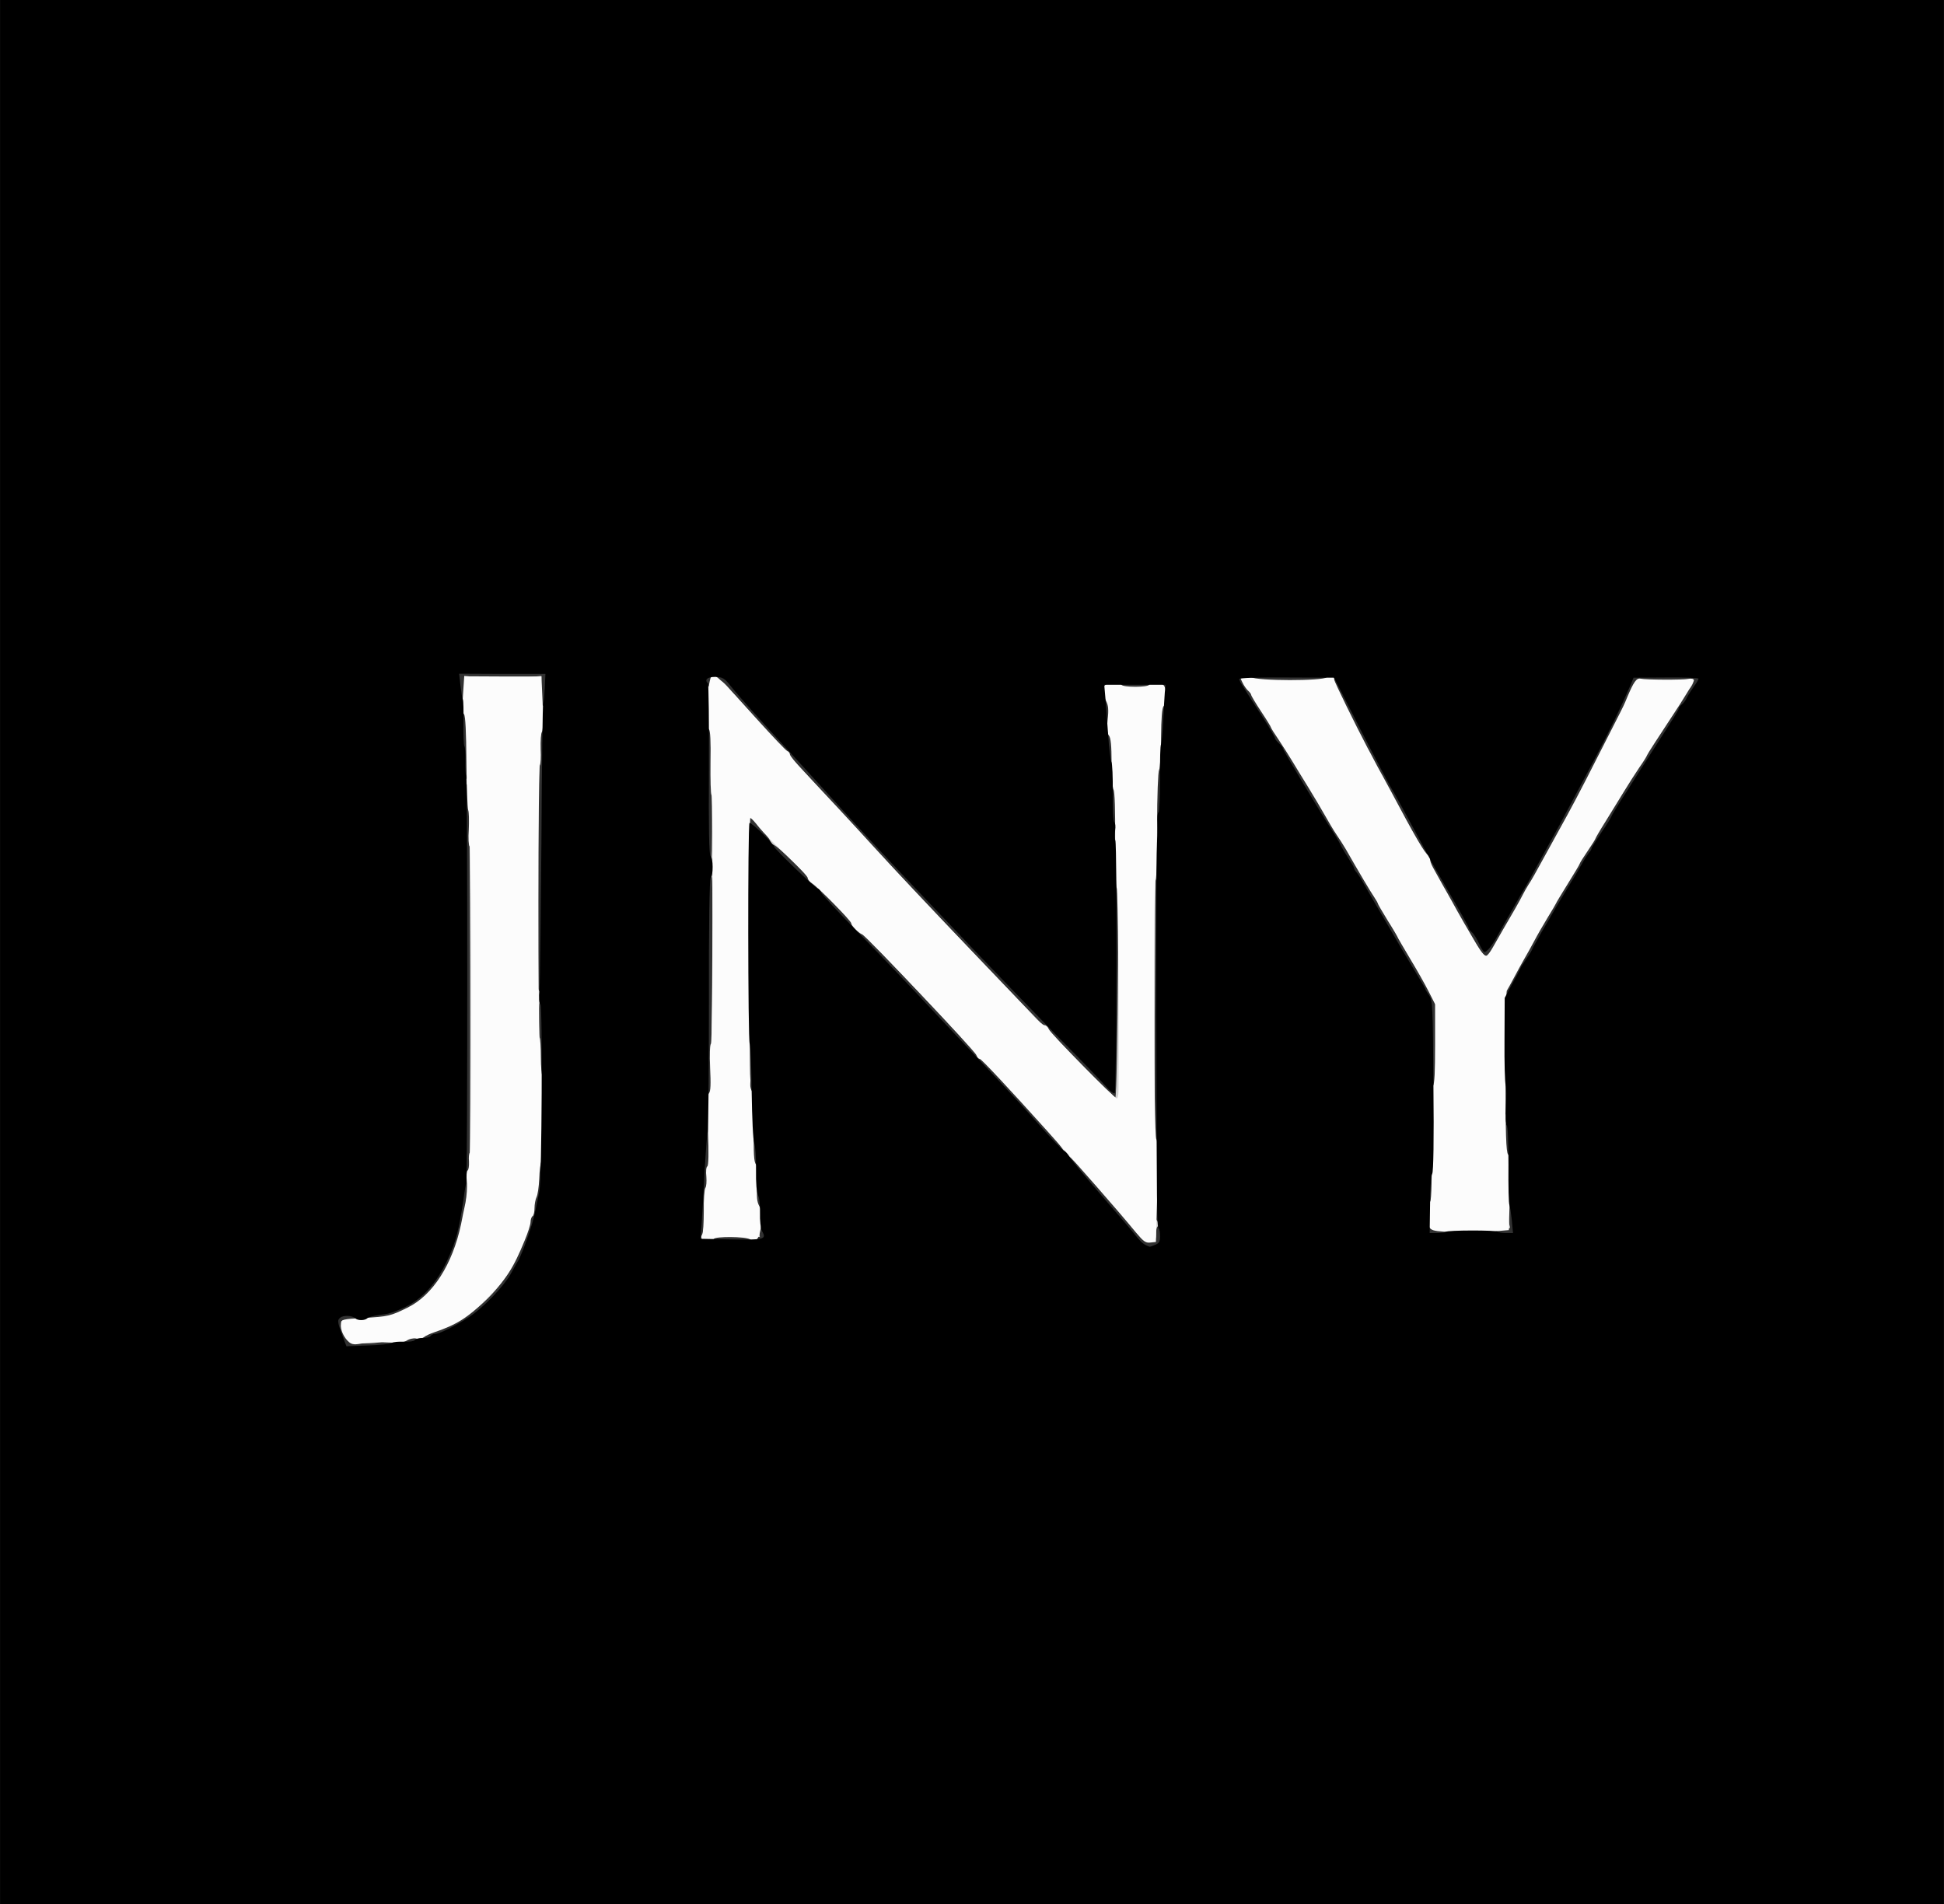
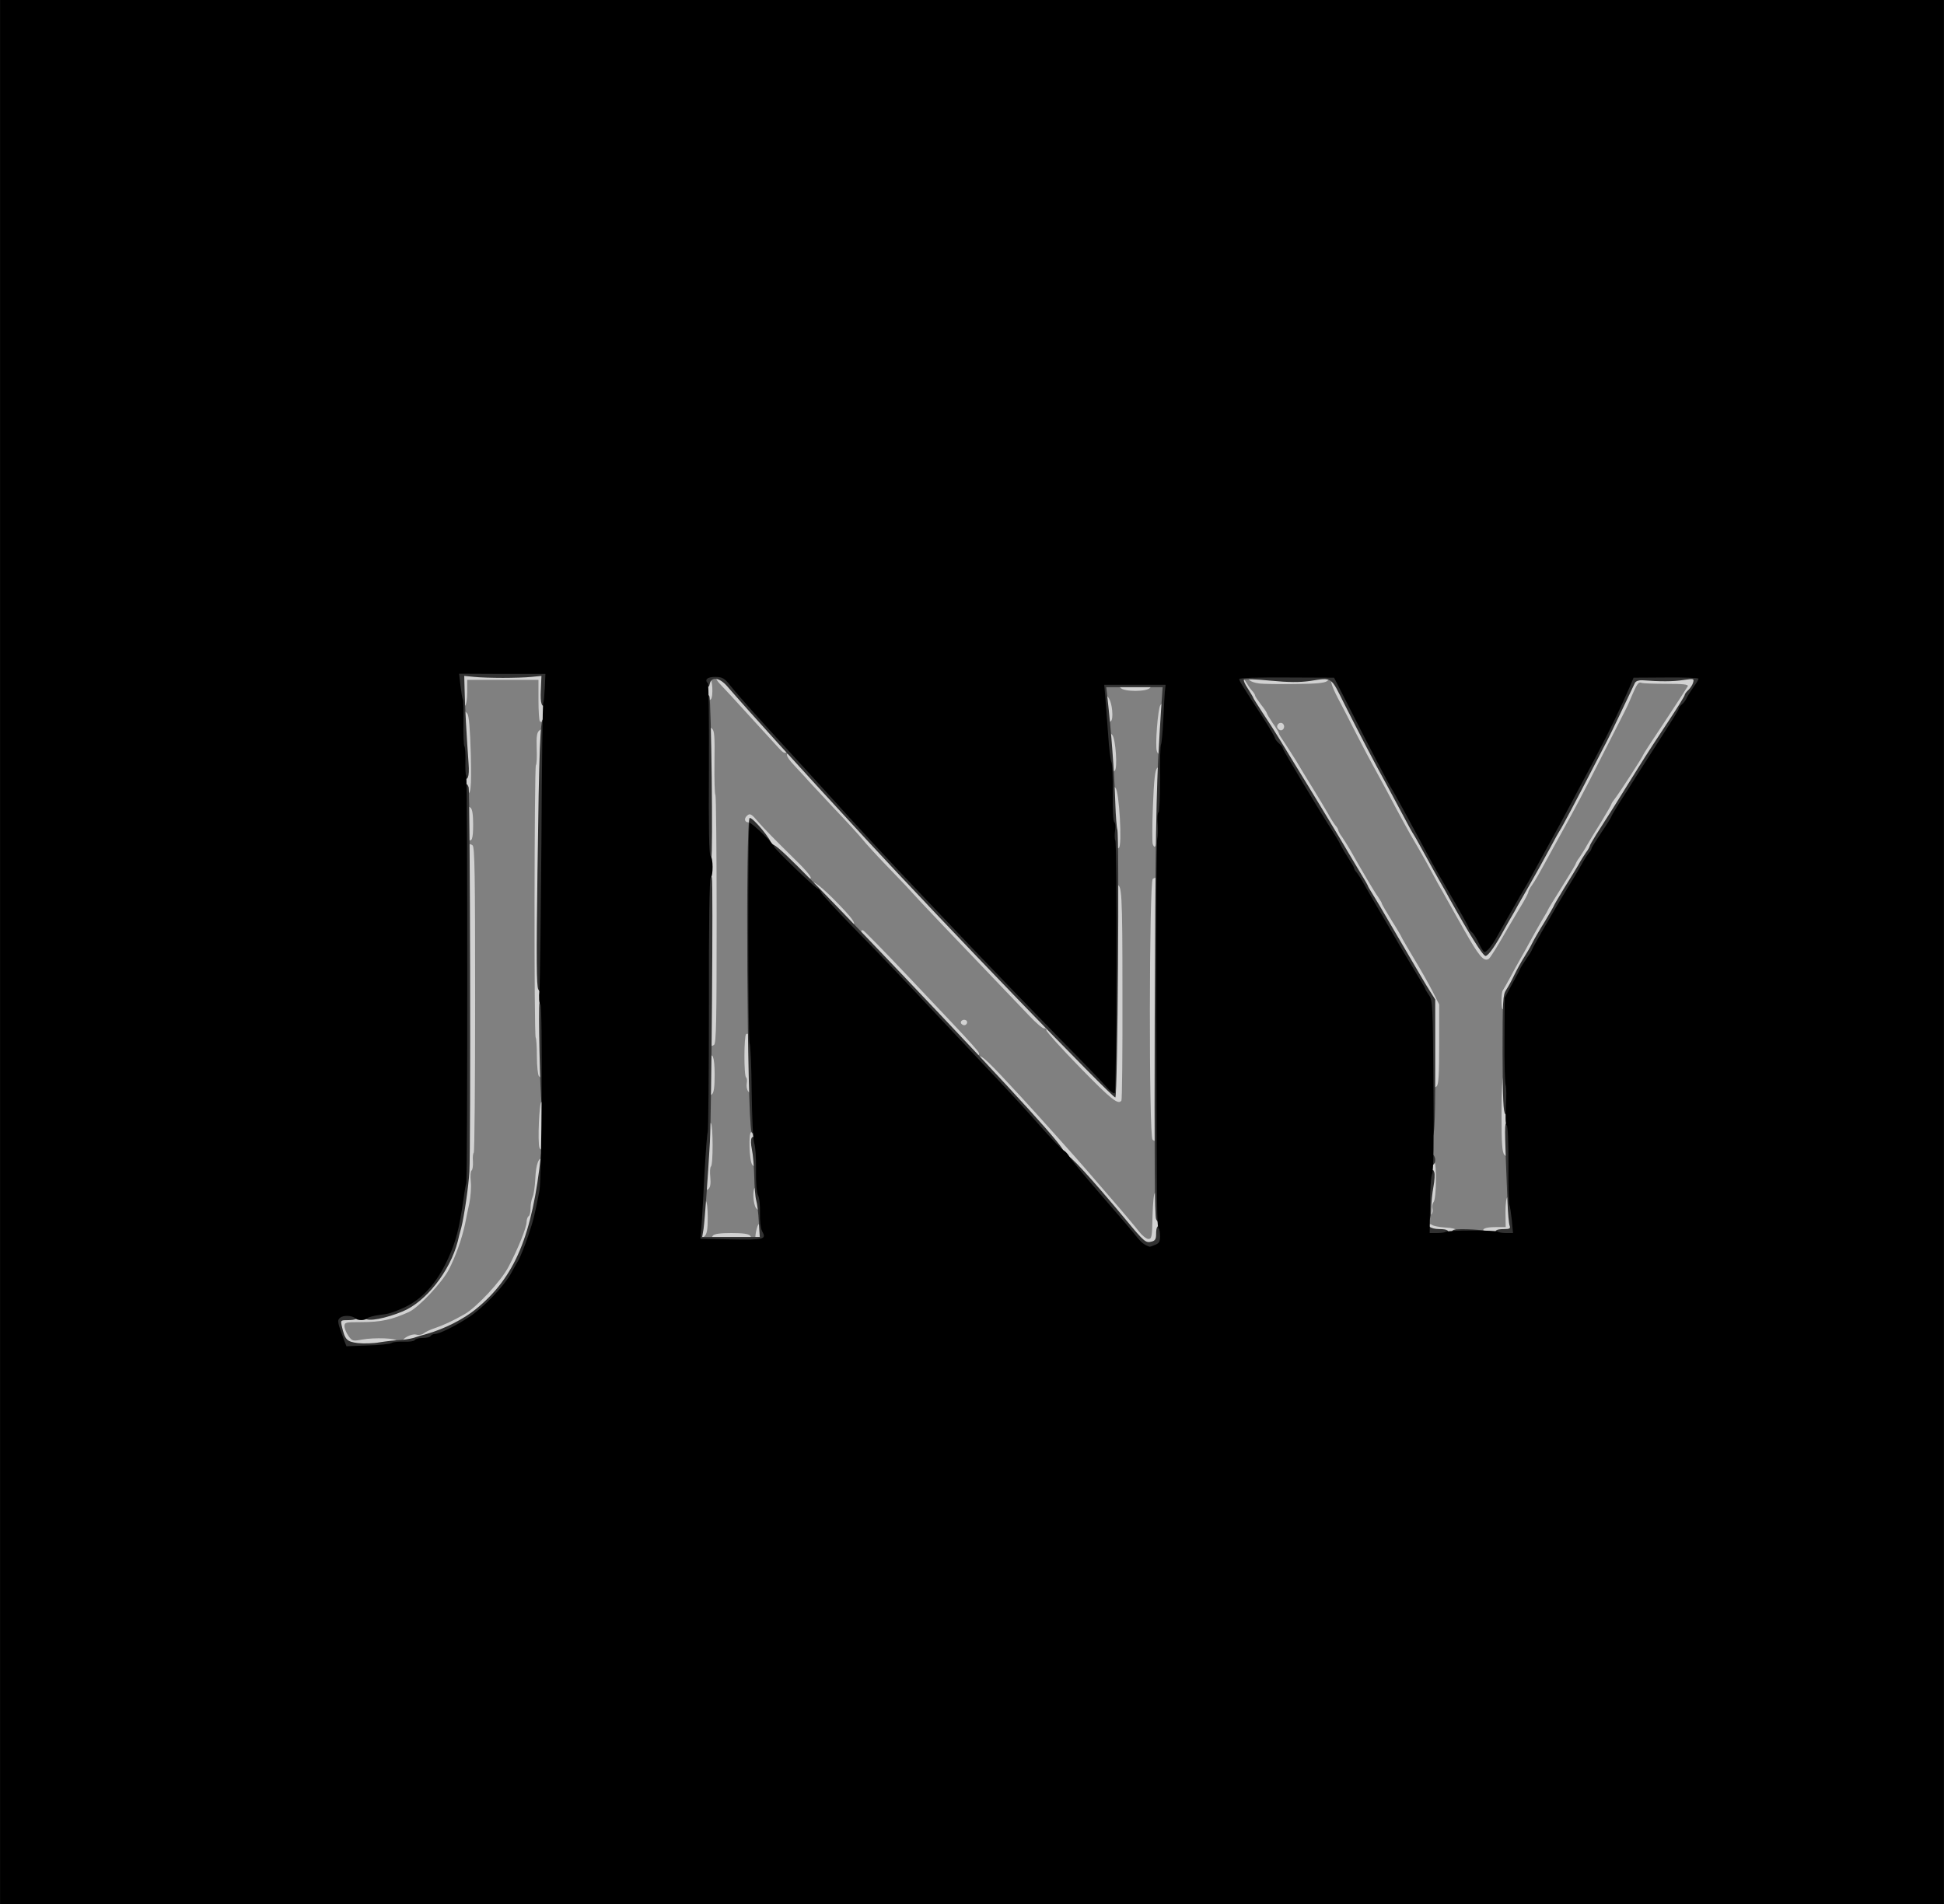
<svg xmlns="http://www.w3.org/2000/svg" id="Layer_1" viewBox="0 0 982 962" width="2500" height="2449">
  <rect x="0" y="0" width="982" height="962" fill="#808080" stroke="none" />
  <style>.st0{fill:#d2d2d2}.st1{fill:#313131}.st2{fill:#fcfcfc}</style>
  <g id="layer1">
    <path class="st0" d="M179.6 680.3c-.4-.4-1.7-.8-2.8-.8-3.6 0-8.1-10.8-5.5-13.4.6-.6 4.5-1.1 9.4-1.1 15 0 27-4.6 35.2-13.6 5.1-5.6 11.5-17 13.2-23.7.5-2 1.3-5.4 1.9-7.4 1.9-7.5 4.2-22.9 4.1-28.7 0-3.3.2-6.3.5-6.7.2-.4.4-36.1.4-79.2s.3-78.6.6-79c.4-.4 1.3-.2 2.1.4 1.1.9 1.3 14.9 1.3 77.9 0 42.1-.3 77-.7 77.4-.4.4-.6 2.4-.4 4.5.1 2.2-.2 4.2-.7 4.5s-.7 2.8-.4 5.7c.3 2.8-.1 7.6-.7 10.7-.7 3.2-1.7 8-2.2 10.7-1.6 7.4-4.7 16.2-8.2 23-3.4 6.5-15.3 19.2-20.2 21.4-8.6 3.9-14.1 5.1-23.9 5.1-8.1 0-8.6.1-8.6 2.1 0 1.1.9 3.3 2 4.9 1.9 2.6 2.2 2.7 7 1.8 6.2-1.1 17.6-.7 17.3.7-.4 2.1-18.9 4.6-20.7 2.8zM203.5 678c-.9-1.5 4.2-4.3 6.7-3.7 1.2.4 2.9.1 3.8-.6.8-.7 3.3-1.9 5.5-2.6 4.4-1.5 9-3.6 15-7 6.2-3.5 18.6-16.8 22.4-24.1 4.7-8.9 9.1-19.8 9.1-22.6 0-1.2.5-2.6 1-2.9.6-.3 1-2.2 1-4.1 0-2 .5-4.4 1-5.5.6-1.1 1.2-5.3 1.4-9.4.3-7.4 1.9-11.6 3.9-9.6.6.6.5 3.2-.2 7.3-.6 3.5-1.3 7.9-1.5 9.8-1.7 14.5-8.5 32.6-16.6 44.5-1.5 2.2-6.3 7.4-10.6 11.5-7.2 6.9-11.8 9.8-22.4 14.3-8.1 3.4-9.2 3.7-10 3.2-.5-.3-2.3.1-3.9 1-3.5 1.7-4.7 1.9-5.6.5zM576.2 627.3c-1.5-1.6-9-10.3-16.7-19.3-14.2-16.8-32.4-37.1-53.9-60.3-8-8.6-11.6-13.1-10.9-13.8 1-1 4.7 2.5 20.9 20.1 8.6 9.3 30.3 33.6 33.6 37.5.9 1.1 6.6 7.6 12.5 14.5 6 6.9 12.1 14.2 13.7 16.3 1.6 2 3.7 3.7 4.7 3.7 1.7 0 1.9-1.1 2.1-11.7.2-7.2.7-11.7 1.3-11.6 1.3.3 3.1 24.1 1.9 25.2-.5.5-2.2 1.1-3.7 1.5-2.2.5-3.3.1-5.5-2.1zM359.7 626.3c-.4-.3-.2-1.2.4-2 .8-.9 3.7-1.3 9.4-1.3s8.6.4 9.4 1.3c1.8 2.3.2 2.7-9.4 2.7-5 0-9.5-.3-9.8-.7zM381.8 626.5c-.8-.8.6-8 1.6-8 1.3 0 2.9 5.2 2.2 7-.5 1.5-2.7 2-3.8 1zM353.4 624.7c-.8-2.3 1.9-18.3 3.1-17.9.6.1 1 3.8 1 8.3 0 6.3-.4 8.4-1.7 9.6-1.6 1.4-1.8 1.4-2.4 0zM721.4 621.6c-.8-2.2.5-3.9 2-2.7.6.5 3.6 1.1 6.6 1.3 7.7.4 6.8 2.2-1.3 2.6-5.2.2-6.9 0-7.3-1.2zM749.7 622.4c-1.5-1.5.7-2.4 5.7-2.4h5.2l-.1-7.5c0-4.3.4-7.5 1-7.5 1.1-.1 3.7 15.8 2.9 17.2-.6.9-13.8 1.1-14.7.2zM721.6 613.2c-1.2-2 1.5-26.9 2.9-26.2 1.3.7 1.1 18.6-.3 20.3-.6.7-.9 2.2-.6 3.4.6 2.1-1 4.1-2 2.5zM382 610.5c-1.6-1.9-2-9.8-.6-10.3 1.3-.4 3.9 9.9 2.8 11-.5.5-1.5.2-2.2-.7zM355.7 601.3c-.8-.8-.9-7.7-.1-8.5.3-.3.7-5.9 1-12.3.4-12 .8-14 2.5-13 1.1.8 1.2 21.2 0 21.9-.4.3-.6 2.7-.3 5.4.3 3.4 0 5.1-1 6-.8.6-1.8.9-2.1.5zM380 588.5c-1.5-1.8-2-16.4-.5-16.5 1.3-.1 3.9 16 2.7 17.2-.5.5-1.4.3-2.2-.7zM759.9 583.4c-1.1-1.3-1.4-5.8-1.4-20.3 0-25.6 1.7-25.4 3.2.4.6 11 .8 20.4.4 20.8-.4.4-1.4 0-2.2-.9zM272.5 579.9c-1-2.6-.1-23.4 1-23.2 1.3.4 1.9 22.3.6 23.6-.7.7-1.2.5-1.6-.4zM582.2 575.8c-1.9-1.9-1.7-130.2.1-131.7.8-.6 1.7-.8 2-.4 1 1 .8 132.1-.1 132.7-.5.3-1.4 0-2-.6zM545.5 539.3c-9.3-9.5-16.9-18-16.9-18.7.1-.8-.4-1.2-1-1-.7.3-4.1-2.6-7.6-6.3-3.5-3.7-15.9-16.7-27.5-28.8s-24-25.1-27.6-29c-7.3-8-6.6-7.3-17.9-19-4.7-4.9-9.8-10.5-11.3-12.4-1.6-2-8-9-14.3-15.6-6.2-6.6-11.9-12.7-12.6-13.5-.7-.9-3.7-4.1-6.7-7.3-3.8-4-5.1-6.1-4.4-6.8.9-.9 18.9 17.5 43.2 44.5 7.8 8.7 29.7 32.1 44.6 47.6 28.7 30 36.4 38 56.2 58l21.3 21.5v-52.2c0-29.3.4-52.4.9-52.7 2.8-1.8 3.1 3.3 3.1 54.7.1 29-.2 53.2-.5 53.7-1.5 2.5-5.1-.4-21-16.7zM357.5 553.1c-.9-1.5-.4-15.1.6-17.9 1.7-4.4 2.9-1 2.9 7.7 0 6.4-.4 9.2-1.4 10s-1.6.9-2.1.2zM378 551.5c-.7-.8-1-2.6-.8-4 .3-1.4.1-2.8-.3-3.1-1.2-.7-1.1-21.1 0-21.9 1.6-.9 2 .8 2.5 12.5.3 6.2.8 11.5 1.1 11.8.8.9.6 5-.4 5.6-.5.3-1.4-.1-2.1-.9zM723.7 549.3c-.4-.3-.7-10.2-.7-21.9v-21.3l-3.2-5.8c-1.7-3.2-5-8.9-7.3-12.8-2.3-3.8-7.5-12.6-11.5-19.5s-8.3-14.2-9.6-16.2c-1.3-2.1-2.4-3.9-2.4-4.2 0-.2-1.8-3.4-4.1-7.1-2.2-3.7-4.9-8.2-5.9-9.9-2.2-3.9-19.9-33.2-27-44.6-2.9-4.7-6.5-10.6-8-13.1s-5.1-8.1-7.9-12.3c-2.8-4.3-5.1-8-5.1-8.4 0-.3-.9-1.5-2-2.7-2.2-2.3-3.1-6.3-1.5-6.6.6-.1 1.5.8 2.1 2 .6 1.1 1.8 2.9 2.7 3.9 1 1 1.7 2.2 1.7 2.6 0 .5 1.4 2.5 3 4.6 1.7 2.1 3 4.1 3 4.5 0 .3 1.4 2.6 3 5 1.7 2.4 3 4.6 3 5s1.3 2.5 2.9 4.8c1.6 2.4 4.2 6.5 5.9 9.2 1.6 2.8 5.3 8.8 8.2 13.5 2.9 4.7 6.4 10.5 7.8 13 1.3 2.5 3.1 5.2 3.8 6.1.8.8 1.4 1.9 1.4 2.3 0 .4.8 2 1.9 3.4 1 1.5 2.8 4.3 3.9 6.2 6.2 11 12.5 21.7 14.3 24.1 1 1.5 1.9 3 1.9 3.3 0 .4 2.3 4.3 5 8.7 2.8 4.4 5 8.2 5 8.4 0 .2 2.8 5 6.2 10.7 3.4 5.6 7.7 13.2 9.5 16.8l3.3 6.5v20.1c0 15.6-.3 20.4-1.3 21.3-.8.6-1.7.8-2 .4zM272.2 543.7c-.5-.6-1-5.2-1-10 0-4.9-.3-9.1-.6-9.4-.9-.9-.7-136.8.1-137.7.4-.4.6-4.2.4-8.5-.2-6 .1-8 1.3-9 2.3-1.9 3 .6 2.1 8.2-.9 9-1.3 148.7-.3 149.3 1.1.7 1 17.1-.1 17.8-.5.3-1.3 0-1.9-.7zM478.4 518.4c-8.2-8.7-21.5-22.8-29.6-31.3-13.1-13.8-15.6-17.1-12.9-17.1.4 0 10.9 10.7 23.2 23.7 36.8 38.9 36.3 38.3 35.2 39.4-.7.7-6-4.2-15.9-14.7zM358.6 528.3c-.3-.4-.7-29.7-.7-65.2-.1-35.5-.3-71-.6-78.9-.5-15.7-.2-18.2 2.3-16.1 1.3 1 1.5 3.8 1.3 17.1-.1 8.7.1 16.1.5 16.5.3.3.6 28.6.6 62.8 0 50.9-.2 62.5-1.3 63.4-.8.6-1.7.8-2.1.4zM485.5 517.1c-.7-1.2 1.2-2.4 2.5-1.6 1.1.7.4 2.5-1 2.5-.5 0-1.1-.4-1.5-.9zM758.9 509.8c-.6-1.3-.5-8.5.2-9.3.4-.6 2.1-3.5 3.7-6.5s3.9-7.3 5.2-9.5c1.3-2.2 3.5-6.2 5-9 1.5-2.7 4.1-7.4 5.8-10.3 1.8-2.9 3.2-5.4 3.2-5.6s3.2-5.4 7-11.5c3.9-6.2 7-11.4 7-11.7 0-.3.8-1.8 1.9-3.2 1-1.5 2.8-4.3 3.8-6.2 1.1-1.9 4.3-7.2 7.2-11.8 2.8-4.6 5.1-8.6 5.1-8.9 0-.3.9-1.7 2-3.1 2.6-3.4 14-21.1 14-21.7 0-.3 5-8 11.1-17.1 6-9.1 11.2-17.1 11.5-17.7.3-.9-2.5-1.2-10.8-1.2-6.2 0-11.9-.2-12.6-.5-1.6-.6-2.3.5-5.3 7.5-1.1 2.8-2.6 5.9-3.2 7s-5.6 11-11.2 22c-9.3 18.4-14.2 27.6-20 38-1.2 2.2-3.7 6.7-5.5 10-7.1 13-8.3 15.1-10.1 17.7-1.1 1.4-1.9 3.1-1.9 3.6s-1.8 4-4.1 7.7c-2.2 3.7-4.9 8.2-5.9 9.9-5.4 9.5-9.2 15.6-10 16.1-2.5 1.5-4.8-1.2-12.6-15-.6-1.1-2.1-3.8-3.4-6-1.2-2.2-3.3-5.9-4.6-8.2-1.3-2.4-3.6-6.4-5.1-9-1.4-2.7-3.8-7-5.3-9.8-1.5-2.7-4-7.2-5.7-10-3.4-5.7-8-14.1-14.8-27-2.7-4.9-5.7-10.6-6.8-12.5s-5-9.3-8.7-16.5c-3.6-7.1-7.1-13.9-7.7-15-4.1-7.5-5.6-11.6-4.6-12.6 1.3-1.3.5-2.6 11.5 18.9 8 15.8 13.6 26.4 18.9 35.8.9 1.7 4 7.5 6.9 13 2.9 5.4 5.6 10.4 6 10.9.5.6 2.3 3.9 4.1 7.3 1.9 3.5 3.9 7.1 4.4 8 .6 1 2.8 4.9 4.9 8.7 2.2 3.9 4.8 8.6 5.9 10.5 1.1 1.9 2.5 4.4 3.1 5.5 5 8.8 10.9 18.6 11.6 19 1 .6 3.5-2.8 7.7-10.5 1.7-3 4-7.2 5.2-9.2 2.2-3.9 4.6-8.2 8.2-14.5 2.7-4.7 5.7-10 9.9-17.8 1.8-3.3 4.3-7.8 5.6-10 4.6-8.1 13.7-25.6 24.9-48.5 15.4-31.2 13.8-28.5 17.7-28.2 3.7.3 16.9.2 23.8-.1 4.1-.2 4.5 0 4.3 2.1-.2 1.2-4.7 8.9-10.1 17-5.4 8.1-13.4 20.3-17.7 27.2-10.5 16.9-17.2 27.5-21.2 33.7-1.8 2.9-3.3 5.5-3.3 5.9 0 .3-.8 1.8-1.9 3.2-1 1.5-2.8 4.3-3.8 6.2-1.1 1.9-4.3 7.2-7.2 11.8-2.8 4.6-5.1 8.5-5.1 8.7 0 .2-2.1 3.9-4.7 8.2-2.7 4.3-5.5 9.2-6.3 10.8-.8 1.7-2.6 4.8-4 7-1.5 2.2-3.8 6.5-5.3 9.5s-3.6 6.8-4.6 8.5c-1.2 1.7-1.8 3.8-1.5 5.1.3 1.2.1 2.5-.5 2.8-.6.4-1.2.6-1.2.4zM420.1 457.6c-5.9-6-10-11-9.6-11.6.7-1.2 7.3 4.5 16.4 14.3 3.4 3.7 5.1 6.1 4.4 6.8-.6.6-4.6-2.9-11.2-9.5zM398 434.7c-5.8-5.6-12.3-12.2-14.4-14.7-2.2-2.5-4.6-4.5-5.4-4.5-2.2 0-2.5-2-.7-3.5 1.4-1.2 2.2-.7 5.8 3.6 2.3 2.7 9.4 9.9 15.7 16.1 7.7 7.4 11.2 11.5 10.5 12.1-.7.7-4.5-2.3-11.5-9.1zM563.7 428.3c-.9-1.6-3-28.2-2.3-29.9.6-1.5.8-1.6 2.1-.3 1.9 1.9 3.4 29.2 1.7 30.3-.6.3-1.3.3-1.5-.1zM582.3 426.5c-.3-1-.3-9.6.1-19.4.5-13.1 1.1-18 2.1-19 2.6-2.6 2.8 1.3 1.5 20.5-1.2 17.3-2.1 21.8-3.7 17.9zM236.2 423.8c-1.3-1.3-1.7-15-.5-16.1.3-.4 1.2-.2 2 .4.9.8 1.3 3.6 1.3 8.5 0 7.4-.7 9.3-2.8 7.2zM235.6 400.3c-.3-.3-.6-3.7-.6-7.4s-.5-12.5-1.1-19.5c-1.1-12.8-.5-16.1 2.1-12.9.9 1.1 1.4 7 1.8 20.4.4 17.5 0 21.6-2.2 19.4zM561.6 388.8c-.2-.7-1-4.8-1.6-9.2-1.2-8.1-.5-11.1 1.9-8.2 1.7 2.1 2.7 17.1 1.2 18-.6.4-1.3.1-1.5-.6zM393.7 378.3c-1.4-1.5-8.1-8.9-14.9-16.3-6.7-7.4-13.5-14.8-15-16.3-2.8-2.8-2.9-5.1-.3-4.5.7.2 6.3 5.9 12.4 12.8 6.1 6.9 13.6 15.3 16.7 18.8 3.9 4.3 5.4 6.6 4.7 7.3-.7.7-1.8.2-3.6-1.8zM584.4 379.6c-1-2.5.5-21.8 1.8-23.4 2.5-3 3.1.7 1.8 12-1.3 11.4-2.4 14.7-3.6 11.4zM645.4 367.9c-1-1.7 1.3-3.6 2.7-2.2 1.2 1.2.4 3.3-1.1 3.3-.5 0-1.2-.5-1.6-1.1zM272.7 364.4c-.4-.4-.7-5.3-.7-10.8v-10.1h-36v6.2c0 3.4-.5 6.5-1 6.8-1.3.8-1.7-.6-2.4-8.7-.8-8.5-.3-8.8 12.2-7.5 6.5.8 12.3.7 19 0 8-.9 9.9-.9 10.8.3.7.8.9 5.2.6 12.1-.4 10.3-1 13.1-2.5 11.7zM559.6 363.8c-2.2-7.1-2.8-11-1.9-11.9 1.6-1.6 3.6 1.7 4.1 7 .3 3 0 5.1-.7 5.5-.6.4-1.3.1-1.5-.6zM357.5 352.8c-.9-2.4-.1-10.3 1-10.3 1.4 0 1.9 9.5.6 10.8-.7.7-1.2.5-1.6-.5zM566 347.5c-1.5-1.8-2-1.7 6.5-2.1 8.6-.3 10.2 0 8.5 2.1s-13.3 2.1-15 0zM636 345.3c-4.1-.5-6.5-2.2-5.1-3.6.6-.6 4.8-.5 11.5.3 8.1.9 12.6.9 19.2 0 9-1.2 11.9-.5 8.8 2.1-1.3 1-5.4 1.4-16.3 1.5-8 .1-16.2 0-18.1-.3z" />
  </g>
  <g id="layer2">
    <path class="st1" d="M173.9 680.4c-.9-1.1-2.6-4.5-3.7-7.6-2-5.7-2-5.8-.1-8.3 1.6-2 2.6-2.3 5.2-1.8 6.7 1.3 7.2 4.3.6 4.3-3.8 0-3.9.1-3.3 2.8 1.6 7.1 2.5 8.1 8.2 8.8 2.9.3 7.9.2 11-.4 3.1-.5 7.5-1 9.7-1.1 2.2-.1 5.5-.6 7.3-1.1 1.7-.6 4.9-1.5 7-2.1 8.7-2.5 18.4-7.4 24.6-12.5 19.7-16 28.5-37.1 32.9-78.2.4-3.9 2.2-2.5 2.6 2 .9 12-5.2 37.6-13 54.3-1.9 4-11.5 16.1-15.9 20.1-8.3 7.5-23.2 16.4-27.5 16.4-.7 0-1.7.5-2 1-.3.6-2.1 1-4 1s-3.7.5-4 1.1c-.4.6-2.8.9-5.4.8-2.6-.1-5.4.1-6.2.6-.7.6-6.1 1.1-11.9 1.3-9.3.4-10.7.2-12.1-1.4z" />
    <path class="st1" d="M184.6 666.1c-1-1.5 1.9-3.1 7-3.7 4.9-.6 6.4-1 11.9-3.5 9.4-4.3 15-10.4 20.8-22.8 4-8.7 5.7-15.1 7.8-30 .5-4.1 1.2-7.8 1.5-8.2.2-.4.4-45.8.4-100.8 0-95.8.3-105.6 2.7-99.4.8 1.8 1.1 181.6.4 194.3-.4 7.2-2.6 22.4-4.1 28.3-.6 2-1.4 5.2-1.8 7-3.9 15-16 30.4-27.8 35.3-8.4 3.5-17.7 5.3-18.8 3.5z" />
    <path class="st1" d="M204.5 654c-.4-.6-.3-1.6.3-2.2.6-.6 1.2-.6 1.7.2.4.6.3 1.6-.3 2.2-.6.6-1.2.6-1.7-.2zM578 630.7c-1.3-.7-4-3.3-6-5.8-1.9-2.6-10.4-12.6-18.9-22.4-10.1-11.6-15-18-14.3-18.7 1-1 12.2 11.2 30.1 32.7 9.3 11.2 9.9 11.6 12.9 10.8 1.7-.4 2.2-1.3 2.2-3.7 0-3.9.8-5 2.7-3.5 1.6 1.4 1.7 7 .1 9.1-1.8 2.2-5.9 2.9-8.8 1.5zM369.6 628.3c-9.4-.2-15.5-.8-16.4-1.5-1-.9-1.2-2.9-.8-8.2.3-3.9 1-15.8 1.5-26.4.6-10.6 1.3-19.7 1.6-20.2.3-.6.6-29.5.6-64.4-.1-54.7.1-63.5 1.4-64.6 1.2-1 1.6-.9 2.1.5.7 1.8-.2 117.5-1 133.5-1 17.5-2.6 39.5-3.2 43.8l-.7 4.2h29.1l-.5-7.7c-.2-4.3-.8-9.1-1.3-10.8-.5-1.6-.9-7-1-12-.1-4.9-.6-11.1-1.2-13.8-1.1-5.5-.1-7.9 2.3-5.1 1 1.2 1.5 5.2 1.6 14 .1 6.8.7 13.3 1.3 14.4.6 1.2 1 5.1.9 8.8-.1 3.7.4 7.9 1.1 9.3.9 2 .9 3.2.1 4.8-.7 1.1-1.5 2-1.9 1.9-.4-.1-7.4-.4-15.6-.5zM721 623.5c-1.6-1.9-.5-5.4 1.2-3.7.7.7 2.8 1.2 4.8 1.2 4.3 0 5.4.8 3.9 2.7-1.5 1.8-8.3 1.7-9.9-.2zM756.1 623.7c-1.5-1.9-.4-2.7 3.7-2.7 2.8 0 3.3-.3 2.8-1.7-.4-1-.9-6.5-1.1-12.3-1.3-32.3-1.5-38.7-.8-39.3.3-.4 1.2-.2 2 .5 1.1.9 1.3 5.1 1.3 20.4-.1 10.6.1 19.8.4 20.3 1.4 2.2 1.9 13.1.6 14.6-1.5 1.9-7.4 2-8.9.2zM733.5 623c-.3-.5 0-1.3.8-1.6 2.3-.9 17.7 0 18 1.1.3 1.4-17.9 1.9-18.8.5zM584 616c-.7-1.4-.9-31.9-.7-101.7.3-86.7.8-116.7 2.2-138.8.1-2.7.6-10.3 1-16.7l.8-11.6h-28.5l.6 5.2c2 17.6 3.4 36.4 4 53.6.2 6.3.7 12.2 1 13 1.1 2.8.2 135.5-1 135.5-1.8 0-87.2-88.5-126.5-131.1-34.4-37.3-58.2-63.5-69.6-76.7-3.8-4.3-7.7-5-8.7-1.5-.5 2.2-.6 2.2-2.3.5-2.7-2.7-.6-5.1 4.8-5.5 4.2-.3 4.7 0 7.9 4 5.6 7 29.7 33.4 33.2 36.3 1.8 1.6 3.3 3.1 3.3 3.5 0 .8 19.4 22.6 32.5 36.5 4.7 5 15 16 23 24.5 35.8 38.2 56.3 59 57.9 58.8 1-.2 1.5.3 1.3 1.5-.2 1.1 6.7 8.8 20.5 22.8l20.8 21 .5-61.3c.3-34.6.1-61.8-.4-62.6-.5-.7-.6-3-.3-5.2s.1-4.3-.5-4.6c-.5-.3-.8-6.5-.7-14.9.1-7.8-.2-14.8-.7-15.6-.4-.8-1.2-6.6-1.6-12.9-.4-6.3-1.1-14.6-1.4-18.3-.8-9.8-1.1-9.7 17.1-9.7 11 0 15.5.3 16.2 1.3 1 1.3 0 28.8-1.2 30.7-.4.6-.6 8.5-.5 17.5 0 9-.3 16.6-.8 16.9-.5.3-.7 3-.4 6 .2 3 .1 6.3-.2 7.3-.9 2.1-.8 171.7 0 183.9.7 9.3-.3 12.6-2.6 8.4zM720.4 615.5c-.4-.9-.4-6.1-.2-11.6.4-7.4.9-10.5 2.1-11.6 1.5-1.5 1.7-1.5 2.2-.1.4.9.2 4.2-.4 7.4-.6 3.2-1.1 8.1-1.1 11 0 5.3-1.5 8-2.6 4.9zM722.4 587.6c-.8-2.1.3-4.9 1.6-4.1.5.3 1 1.5 1 2.5 0 2.5-1.8 3.6-2.6 1.6zM522.4 567.9c-30.5-33.6-70.3-75.8-94.2-100-8.9-9-15.2-16.1-14.8-16.8.4-.6.2-.9-.6-.6-.7.2-6.4-4.7-12.8-11-9.2-9.3-11.2-11.7-10.1-12.7 1.4-1.4 12.2 9.4 66.4 66.2 59.3 62.3 82.4 87.7 81 89.1-.7.7-5.8-4.2-14.9-14.2zM722.6 574.3c-.3-.3-.6-16.1-.6-34.9 0-34.6-.1-35.8-3.5-35.9-.5 0-.9-.8-.7-1.7.2-1.6-2.4-6.9-7.8-15.8-1.5-2.5-6-10.1-10-17s-8.3-14.2-9.6-16.2c-1.3-2.1-2.4-4-2.4-4.4 0-.3-1.4-2.7-3.1-5.3-3.5-5.1-5.8-9-10-16.9-1.6-3-3.7-6.6-4.8-8-3.4-4.8-24.1-39.4-24.1-40.3 0-.4-.9-1.3-2-1.9-1.1-.6-2-1.7-2-2.5 0-.9-2.5-5.5-5.6-10.3-3.1-4.8-7.3-11.1-9.2-14.1-5.5-8.7-5.8-8.6 22.7-8.7 18.2 0 24.4.3 25.2 1.2.6.7 4.5 8.2 8.8 16.6 8.9 17.4 20 38.8 21.1 40.3.4.6 2.4 4.2 4.5 8 7.1 13.2 12.5 22.9 16.5 30 1.3 2.2 3.4 6 4.8 8.5s4.9 8.7 7.8 13.8c3 5.2 5.4 9.7 5.4 10.2 0 .4.7 1.3 1.5 2 .9.7 2.3 2.8 3.2 4.7 1.7 3.7 2.1 3.6 5.2-1.9 1.2-2.1 3-5.4 4.1-7.3 1.1-1.9 2.9-5.2 4.1-7.2 1.1-2.1 2.5-4.2 3-4.8.5-.5.9-1.5.9-2.3 0-.7 1.4-3.3 3.1-5.8 1.7-2.5 4.3-6.8 5.8-9.7s3.9-7.2 5.3-9.7c3.8-6.8 8-14.5 13.5-25 2.8-5.2 7.1-13.3 9.6-18 6.7-12.7 8.2-15.7 12.7-25.5 2.3-4.9 5.2-11 6.3-13.5l2.2-4.5 16.7-.2c18.8-.2 20.1.3 17.4 5.5-.8 1.6-3.1 5-5.1 7.6-1.9 2.5-3.5 4.9-3.5 5.1 0 .3-3 5.2-6.7 10.8-3.8 5.7-7.2 11-7.8 12-1.4 2.4-10.1 16.2-14.2 22.5-3.1 4.9-6 9.7-8.7 14.7-.6 1.1-2.2 3.6-3.6 5.5-3.3 4.6-4.7 6.9-6.2 10-.7 1.4-2.4 4.3-3.9 6.5-3.4 5.2-8.6 13.9-11.3 19-1.2 2.2-3.3 5.8-4.7 8-1.4 2.2-4 6.7-5.8 10-1.8 3.2-4.1 7.1-5.2 8.6-1 1.5-1.9 2.9-1.9 3.2 0 .2-1.8 3.7-4 7.6l-3.9 7.3-.1 21.5c-.1 11.8.1 21.7.4 22.1.8.8.7 14.7-.1 15.5-.3.4-1.2.2-1.9-.4-1-.8-1.3-7.6-1.4-30.6 0-26.8.2-29.7 1.8-32.1 1-1.5 2.9-4.9 4.2-7.7 1.3-2.7 3.6-6.8 5-9s3.2-5.3 4-7c.8-1.6 3.6-6.5 6.3-10.8 2.6-4.3 4.7-8 4.7-8.2 0-.2 2.3-4.1 5.1-8.7 2.9-4.6 6.1-9.9 7.2-11.8 1-1.9 2.8-4.7 3.8-6.2 1.1-1.4 1.9-2.9 1.9-3.2 0-.4 1.5-3 3.3-5.9 4.1-6.3 10.8-16.9 21.2-33.7 4.3-6.9 11.4-17.8 15.7-24.2 4.3-6.5 7.8-12.1 7.8-12.6s.9-1.7 1.9-2.6c1-1 2.1-2.6 2.4-3.8.5-1.9.3-2-5.1-1.2-5.1.8-11.6.8-20.6.1-1.7-.1-3.2.4-3.7 1.3-.4.8-3.5 7.4-6.9 14.5-3.4 7.2-6.7 13.9-7.3 15s-3.7 7.1-6.9 13.3c-8.4 16.3-15.9 30.5-16.8 31.7-.4.6-2.7 4.6-5 9-4.3 7.9-6.1 11.2-10 18-1.1 1.9-2.9 5.1-4 7-1.1 1.9-3 5.2-4.1 7.3-1.2 2-3.3 5.7-4.7 8.2-4.8 8.9-8.4 14-9.8 14-1.3 0-8.2-11-18.2-29-1.3-2.5-3.2-5.8-4.2-7.5-1.9-3.3-5.7-10.1-10.3-18.5-1.6-3-3.3-5.9-3.7-6.5-.4-.5-2.9-5-5.5-10-2.6-4.9-6.4-11.9-8.3-15.5-5.8-10.4-13.6-25.5-20.8-39.7-7.4-14.8-6.1-14-17.9-12.2-5.1.7-10.5.7-19.8-.2-7-.7-13-.9-13.3-.6-.4.4.5 2.5 2 4.7 1.4 2.2 2.6 4.2 2.6 4.4 0 .3 2.3 3.9 5.1 8.2 2.8 4.2 6.4 9.8 7.9 12.3s5.1 8.4 8 13.1c7.1 11.4 24.8 40.7 27 44.6 1 1.7 3.7 6.2 5.9 9.9 2.3 3.7 4.1 6.9 4.1 7.1 0 .3 1.1 2.1 2.4 4.2 1.3 2 5.6 9.3 9.6 16.2 14.6 25 17.3 29.6 19.6 33.2l2.4 3.8v34.4c0 31.3-.4 36.9-2.4 34.9z" />
    <path class="st1" d="M379.6 571.8c-2.2-6.9-3.1-157.8-.9-158.5 1.5-.5 11.5 11.5 10.7 12.9-.4.5-2.5-.9-5-3.3l-4.4-4.3-.2 53.8c-.2 30.8.1 54.1.6 54.6 1.4 1.4 2.1 44.6.7 45.4-.6.4-1.3.1-1.5-.6zM273.6 556.8c-.8-2.3-1.7-48.8-1.1-49.9.5-.7 1.1-.6 2.1.2 1.1.9 1.4 5.7 1.4 25.5 0 15.2-.4 24.5-1 24.9-.6.3-1.2 0-1.4-.7zM271.9 499.9c-.9-1.8-1-14.7-.4-59.9.8-61.5 1.4-77.2 3-76.8 1.2.4.7 136.8-.5 138.2-.5.4-1.4-.2-2.1-1.5zM357.2 432.8c-.9-.9-1.2-12.1-1.2-40.9 0-35.6.4-43.3 2.3-40.2 1 1.7 1.9 81.1 1 81.6-.6.4-1.5.1-2.1-.5zM234.1 392.6c-.8-.9-1.2-4-1-7.9.1-3.5-.1-6.9-.5-7.6-.4-.6-.6-6-.5-11.9.1-6 0-11.3-.3-11.8s-.8-3.6-1.2-7c-.5-4.4-.3-6.4.6-7.1 1.5-1.1 43.6-1.2 45.4 0 1.4.8.7 14.6-.8 16.4-2 2.5-3-.1-2.6-7.1l.3-7.1-5 .5c-2.7.3-9.3.5-14.5.5-5.2 0-11.7-.2-14.5-.5l-5-.5.2 7.5c.1 7.1 1 23.1 2 36.9.5 6.6-.5 9.2-2.6 6.7z" />
  </g>
  <g id="layer3">
-     <path class="st2" d="M176.3 678.1c-2.7-2.3-4.5-6.4-4.1-9.2.3-2.3.7-2.4 11.3-3 12.7-.7 13.8-1 22.3-5.2 12.8-6.2 22.8-21.9 27.1-42.2.5-2.7 1.5-7.5 2.2-10.7.6-3.1 1-7.9.7-10.7-.3-2.9-.1-5.4.4-5.7s.8-2.3.7-4.5c-.2-2.1 0-4.1.4-4.5 1-1 .9-154.2-.1-154.8-.5-.3-.7-4.1-.4-8.5.2-4.4.1-8.8-.3-9.8s-.8-12-.9-24.4c-.1-15.2-.5-23.1-1.2-24-.8-.9-1-4.3-.5-10.3l.6-8.9 19.5.1h19.5l.6 13.4c.4 7.8.2 13.8-.3 14.5-.6.7-.8 4.6-.7 8.7.2 4.1 0 7.8-.4 8.2-.9.9-1 136.8-.1 137.7.3.3.6 4.7.6 9.7 0 4.9.4 9.2.8 9.5.9.6.4 42-.6 43.6-.4.7-.9 4.5-1 8.5-.2 4.1-.8 8.2-1.4 9.3-.5 1.1-1 3.5-1 5.5 0 1.9-.4 3.8-1 4.1-.5.3-1 1.7-1 2.9 0 1.3-1.3 5.4-2.9 9.2-5.8 14.2-9.3 19.6-19.1 29.5-9.5 9.6-15.3 13.2-26.5 17-2.2.7-4.7 1.9-5.5 2.6-.9.7-2.6 1-3.8.6-1.2-.3-3.2.1-4.5.9-1.6 1.1-4.1 1.4-9.7 1.1-4.1-.3-9.8-.1-12.6.4-4.2.8-5.5.7-7.1-.6zM573.9 622.8c-18.8-22.9-77.3-87.8-79-87.8-.6 0-1.3-.8-1.7-1.9-.9-2.4-55.6-60.2-57.7-61-1.8-.7-5.5-4.4-5.5-5.6 0-1.2-16-17.5-19.7-20.1-1.3-.8-2.3-2.1-2.3-2.8 0-.8-4.6-5.7-10.2-11-5.7-5.2-12.1-11.8-14.3-14.5-2.2-2.8-4.2-5-4.5-5-.5-.1-.5 129.4 0 131.4.1.6.1 2 0 3.3-.1 1.3.3 2.9 1 3.7.7.9 1 6.8.8 18.2-.2 13.3 0 17.3 1.1 18.7 1 1.2 1.2 3.6.7 9.9-.5 6.5-.3 8.8 1 11.2 1.2 2.3 1.4 4.5.9 9.2-.7 7-2.5 9.4-5.6 7.5-2.3-1.5-17.5-1.6-18.4-.2-.8 1.3-5.2 1.3-6 0-.4-.6-.3-1.6.2-2.3s.8-5.9.8-11.7c-.1-5.8.3-11.1.8-11.8s.7-3.2.5-5.7c-.3-2.6-.1-4.8.5-5.2.6-.4.8-6.5.3-18-.5-13-.4-17.8.5-18.9.9-1 1-4.7.6-12.9-.3-6.6-.1-11.7.4-12.1 1-.6 1.3-124.7.3-125.7-.4-.4-.6-7.8-.5-16.6.2-10.3-.1-16.1-.8-16.6-2.2-1.3-.6-26.4 1.6-27.2 1.8-.7 5.2 2.6 22.5 21.9 7.8 8.6 14.7 15.9 15.4 16.2.8.3 1.4 1.1 1.4 1.7 0 .7 3 4.5 6.8 8.4 8.7 9.2 27 28.9 35.7 38.5 11.5 12.6 28.9 31.1 53.1 56.4 12.7 13.3 25 26.2 27.4 28.9 2.3 2.6 4.9 4.7 5.7 4.7.7 0 1.7.9 2.1 2 .8 2.1 33.1 35 34.4 35 .4 0 .8-1.7.8-3.7.3-40.4-.3-101.9-.9-102.7-.5-.6-.9-11.7-.8-24.6.1-14.3-.2-24.1-.8-25-.5-.8-1-6.9-1-13.6 0-8.6-.4-12.6-1.3-13.7-1-1.2-1.2-3.3-.7-8.1.6-5 .4-7.2-.9-9.7-1.9-3.8-2-6.1-.4-7.7 1.5-1.5 7.4-1.6 8.3-.2.3.6 3.5 1 7 1s6.7-.4 7-1c.9-1.4 5.8-1.3 7.3.2 1.6 1.6 1.6 9 0 10.6-.8.8-1.2 5.8-1.3 16 0 8.1-.5 15.4-1 16.2-.5.9-1 13-1 28.2 0 14.6-.3 27-.7 27.4-1.3 1.2-1 130.2.3 131 .8.4.9 8.2.5 26.3l-.7 25.6-2.8.3c-2.4.3-3.5-.6-7.2-5zM729.3 622.3c-4.9-.3-6.5-.8-7.3-2.3-1.2-2.2-.8-10.9.5-13 .6-.9.9-12.9.7-29.6-.3-19.4 0-28.4.7-28.9.7-.4 1.1-7.4 1.1-20.8v-20.2l-3.3-6.5c-1.8-3.6-6.1-11.2-9.5-16.8-3.4-5.7-6.2-10.5-6.2-10.7 0-.2-2.2-4-5-8.4-2.7-4.4-5-8.3-5-8.7 0-.3-.9-1.8-1.9-3.3-1.7-2.4-7.7-12.5-14.3-24.1-1.1-1.9-3.3-5.3-4.8-7.5s-4-6.5-5.7-9.5c-1.7-3-5.4-9.3-8.3-14-2.9-4.7-6.6-10.7-8.2-13.4-1.6-2.7-4.7-7.5-6.8-10.7-2.2-3.2-4-6.1-4-6.4 0-.3-2.2-3.9-5-8.1-2.7-4.1-5-7.9-5-8.4 0-.4-.7-1.3-1.5-2s-2.1-2.5-2.9-4.2c-1.3-2.6-1.3-3 0-3.5.9-.3 2.7.1 4.1.8 3.7 2 36.3 2 38.6.1 1.7-1.5 3.7-.8 3.7 1.2 0 1 10.8 23 16.8 34.4.7 1.2 1.7 3.2 2.3 4.3.6 1.2 1.9 3.6 2.8 5.3 1 1.7 3.9 7.2 6.6 12.1 12.4 23.4 17.3 31.7 19.1 32.8.8.5 1.2 1.2.9 1.7s.4 2.6 1.6 4.7c1.2 2.1 3.2 5.7 4.5 8.1 1.3 2.3 3.5 6.1 4.8 8.5 3.2 5.9 8.6 15.3 12.7 22.2 2.2 3.8 3.7 5.5 5 5.5.3 0 1.9-2.3 3.5-5.2l4.4-7.7c5.6-9.5 8.7-15 10-17.6.8-1.6 2.2-4.1 3.1-5.5 1.6-2.4 3-4.9 9.9-17.5 1.8-3.3 4.3-7.8 5.5-10 5.8-10.4 10.7-19.6 20-38 5.6-11 10.6-20.9 11.2-22s2.1-4.2 3.2-7c3.4-8.1 4.8-10 6.8-9.6 2.6.6 21.3.7 24.2.1 1.3-.3 2.6 0 2.8.6s-5 9.3-11.7 19.3c-6.6 10-12 18.4-12 18.7s-1.7 3.1-3.9 6.2c-2.1 3.1-5.6 8.6-7.8 12.2-2.2 3.6-6.3 10.2-9.1 14.8-2.9 4.6-5.2 8.6-5.2 8.8 0 .3-1.8 3.2-4 6.4s-4 6.1-4 6.4c0 .3-2.7 4.8-6 10.1s-6 9.8-6 10c0 .1-1.9 3.4-4.2 7.1-2.3 3.8-5.4 9.2-6.8 11.9-1.5 2.8-3.7 6.8-5 9-1.3 2.2-3.6 6.5-5.2 9.5s-3.2 5.9-3.6 6.5c-.4.5-.7 19-.7 41.1 0 31.4.3 40.4 1.3 41.7 1 1.2 1.2 5.8.9 19.9l-.5 18.3-6.8.6c-7.3.7-16 .7-26.1.2z" />
-   </g>
+     </g>
  <path d="M0 481V0h982v962H0V481zm197.9 197.5c.8-.5 3.6-.7 6.2-.6 2.6.1 5-.2 5.4-.8.3-.6 2.1-1.1 4-1.1s3.7-.4 4-1c.3-.5 1.3-1 2.1-1 2.3 0 10.4-4 17.7-8.8 7-4.7 16.9-15 20.6-21.4 1.1-2.1 2.9-5.3 4-7.1 1-1.8 3.2-7.3 4.9-12.3 2.7-7.9 3.5-11.4 5.7-22.9 1.2-6.1 1.6-93.3.5-94-.7-.4-.9-3.2-.5-7.8.3-4 .7-37.9 1-75.5.2-37.5.6-68.6.9-69 .3-.5.6-3.9.8-7.7l.3-7h-21.8l-21.8-.1.7 6.1c.4 3.3.9 6.4 1.2 6.9s.4 5.8.3 11.8c-.1 5.9.1 11.3.5 11.9.4.7.6 4.1.5 7.5-.1 3.5 0 6.8.4 7.3.7 1.2.7 204.9 0 206-.2.4-.9 4.1-1.4 8.2-2.2 14.9-3.8 21.3-7.9 30.1-5.7 12.4-13.1 20.4-22.4 24.6-6 2.6-7.5 3.1-12.3 3.6-2.7.4-5.4 1.1-5.9 1.6-1.3 1.3-4.9 1.3-6.1.1-1.6-1.5-6.1-1.7-7.7-.3-1.6 1.3-1.4 2.3 2.1 11.6l1.1 2.8 10.8-.4c5.9-.2 11.4-.7 12.1-1.3zM583.4 629c2.1-.8 2.6-1.6 2.6-4.3 0-1.9-.3-3.7-.7-4-.9-.9-1-7.7-1.2-107.3-.1-48.4.1-88.8.5-89.7.3-1 .4-4.3.2-7.3-.3-3-.1-5.7.4-6 .5-.3.8-7.9.8-16.9-.1-9 .1-16.9.5-17.4.3-.6.8-5.9 1.1-11.8.3-6 .6-12.5.8-14.5l.4-3.8h-31l.6 6.8c.3 3.7.9 12.1 1.4 18.7.4 6.6 1.2 12.6 1.6 13.4.5.8.8 7.8.7 15.6-.1 8.7.2 14.5.8 14.9.5.4.7 2.2.4 4.1-.3 1.9-.3 4.2.1 5.1 1 2.6.7 126.7-.3 127.7-.4.4-2.1-.7-3.6-2.5s-12.9-13.7-25.4-26.3c-12.4-12.7-30.9-31.8-41.1-42.5-10.2-10.7-23.2-24.4-29-30.5-14.2-14.9-32.3-34.4-45.9-49.5-6.2-6.9-15.7-17.2-21-23-12.8-13.9-23.8-26.1-28.1-31.5-3.1-3.9-4-4.4-7.7-4.5-4 0-5.6 1.4-3.7 3.3.4.4.6 20 .5 43.6-.2 29.4.1 43.1.8 43.6 1.4.8 1.4 10.2.1 11-.6.4-1 23.2-.9 64.1 0 34.9-.3 63.8-.6 64.4-.3.5-1 9.6-1.6 20.2-.5 10.6-1.2 22.5-1.5 26.5l-.6 7.2 15.7.3c16.8.3 17.8 0 15.4-4.3-.7-1.4-1.1-5.2-1-9.1.1-3.7-.3-7.7-1-8.9-.7-1.4-1.1-6.2-1-12.9.1-5.8-.3-11.9-.9-13.4-.6-1.6-1.1-12.6-1.3-26-.1-12.7-.6-23.6-1-24.3-.9-1.4-1-110.1-.1-111.5.5-.8 12.4 10.6 12.4 11.9 0 1 21.1 21.3 22.1 21.3.5 0 1.2.8 1.6 1.8.3.9 8.5 9.8 18.2 19.7 9.8 9.9 27.8 28.8 40.1 42 12.4 13.2 26.8 28.5 32 34 5.2 5.5 14.2 15.3 19.9 21.8s11.2 12.2 12.2 12.8c1 .5 2.4 2 3.1 3.3s8.1 10.2 16.3 19.7c8.3 9.5 16.3 18.9 17.8 20.9 2.4 2.9 3.6 3.9 6.4 4.9.1.1 1.3-.3 2.7-.9zm146.9-6.6c.8-.9 25.5-.9 26.4-.1.3.4 2.2.7 4.1.7h3.5l-.6-6.5c-.4-3.6-.9-7-1.2-7.6-.4-.5-.6-9.7-.5-20.4 0-11.5-.3-19.6-.9-19.9-.6-.4-.7-4.2-.4-9.5.3-4.9.3-9.7-.1-10.8-.4-1-.7-11.3-.6-23l.1-21.1 3.9-7.3c2.2-3.9 4-7.4 4-7.6 0-.2 1.4-2.4 3-4.8 1.7-2.4 3-4.6 3-4.9 0-.2 2.3-4.4 5.1-9.3 2.8-4.8 6-10.2 6.9-11.9 1-1.7 3.7-6.2 6-10 2.4-3.8 5.4-8.9 6.8-11.4 1.3-2.5 3.1-5.2 3.8-6.1.8-.8 1.4-1.9 1.4-2.3s2.3-4 5-8.1c2.8-4.1 5-7.7 5-8 0-.3 2-3.6 4.3-7.3 2.4-3.7 6.3-9.8 8.7-13.7 2.4-3.8 8.1-12.7 12.6-19.7 4.6-7.1 8.4-13.2 8.4-13.7s.7-1.5 1.6-2.2c.9-.7 2-2.2 2.5-3.4.5-1.1 2.1-3.5 3.4-5.4 1.4-1.9 2.5-3.7 2.5-4.2 0-.4-7.4-.7-16.4-.6l-16.4.1-1.7 4.1c-4.4 10.3-10.3 22.6-18.2 37.5-2.5 4.7-6.8 12.8-9.6 18-5.5 10.5-9.7 18.2-13.5 25-1.4 2.5-3.7 6.8-5.2 9.5-1.5 2.8-3.7 6.7-4.8 8.8-1.2 2-3.1 5.3-4.2 7.2-1.1 1.9-2.9 5.1-4 7-1.1 1.9-2.9 5.1-4 7-1.1 1.9-2.9 5.2-4.1 7.3-2.4 4.3-4.9 7.2-6 7.2-.5 0-1.7-2-2.8-4.3-1.1-2.4-2.7-5-3.6-5.7-.8-.7-1.5-1.6-1.5-2 0-.7-3.7-7.2-16.3-29-1.1-1.9-3.6-6.4-5.5-10s-4.7-8.7-6.2-11.5c-1.5-2.7-4.4-8.1-6.5-12-2.1-3.8-4.1-7.4-4.5-8-1.1-1.5-12.4-23.2-21.2-40.6l-7.9-15.5-23.9-.1c-14.3-.1-24 .2-24 .8 0 .9 1 2.5 12.4 20.1 3.1 4.8 5.6 9.2 5.6 9.6 0 .5.9 1.7 2 2.7 1.1 1 2 2.1 2 2.6 0 .7 20 34.1 24.8 41.3 1.5 2.3 3.4 5.5 4.2 7.1.8 1.7 2.7 4.9 4.2 7.2s2.8 4.5 2.8 4.9.6 1.5 1.4 2.3c.7.9 2.5 3.6 3.8 6.1 1.4 2.5 4.8 8.4 7.7 13.3 2.8 4.8 7.3 12.4 9.9 17 2.7 4.5 6.7 11.3 9 15.1 2.3 3.7 4.2 7 4.2 7.3 0 .3.9 1.7 1.9 3.2 1.8 2.4 1.9 5.3 2.2 45.6.3 27.4 0 43.5-.6 44.5-.6.8-1.1 7.9-1.1 15.8l-.2 14.2h3.7c2.1 0 4-.3 4.4-.6z" id="layer4" />
</svg>